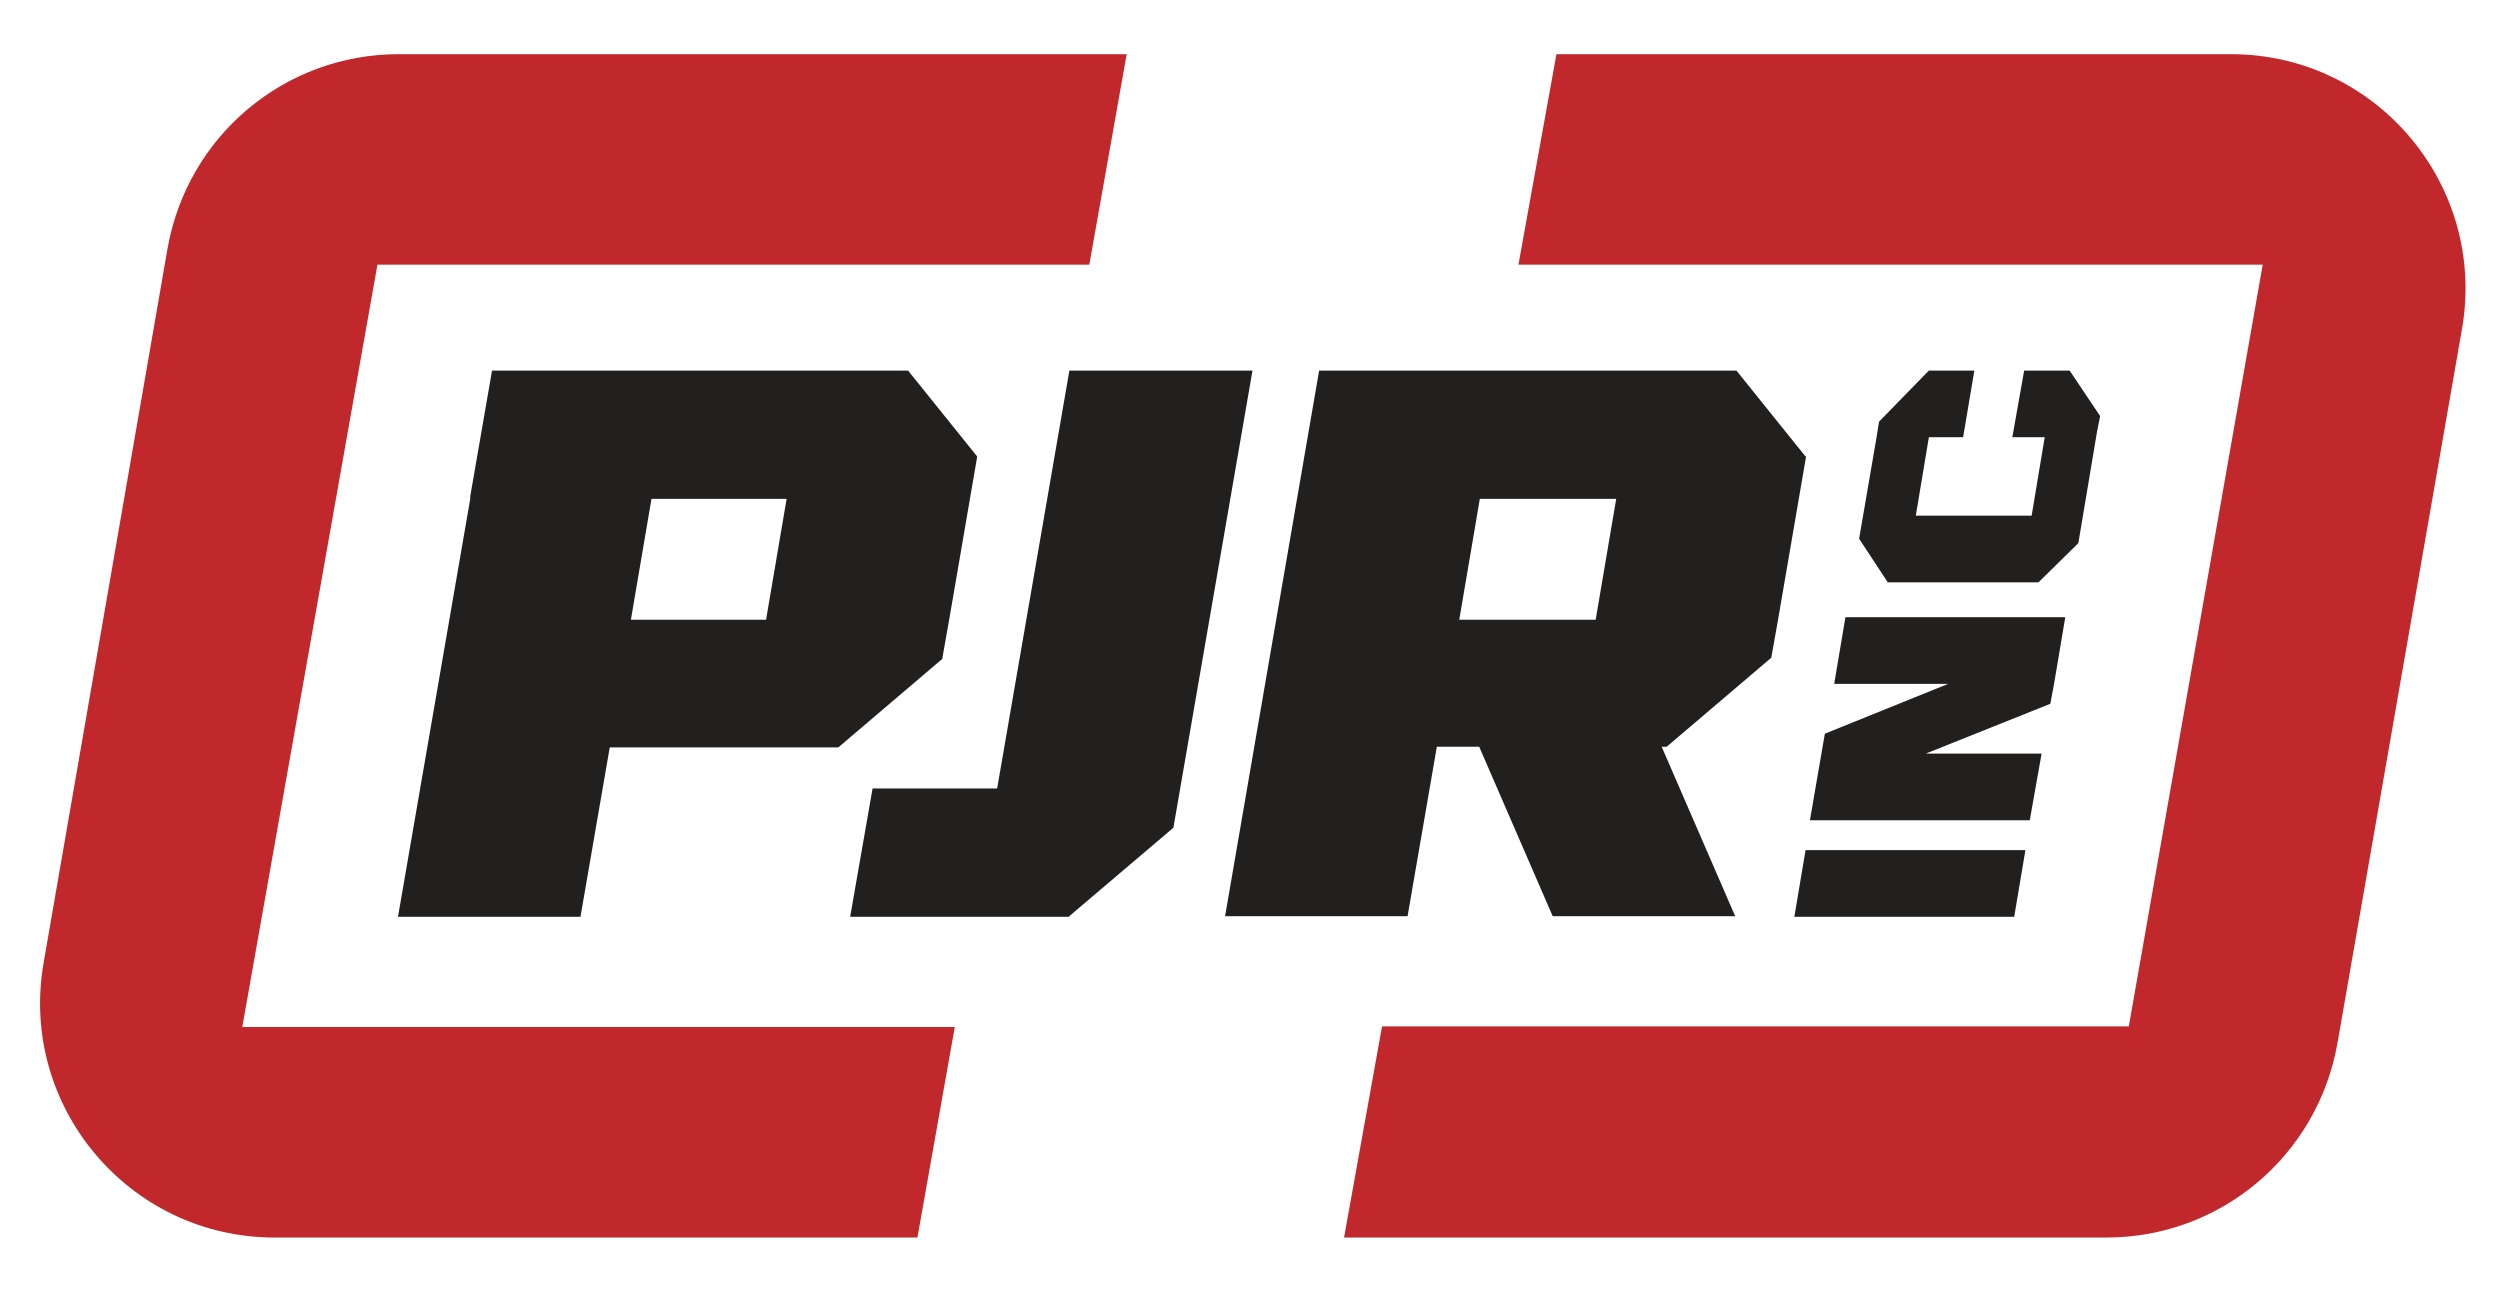
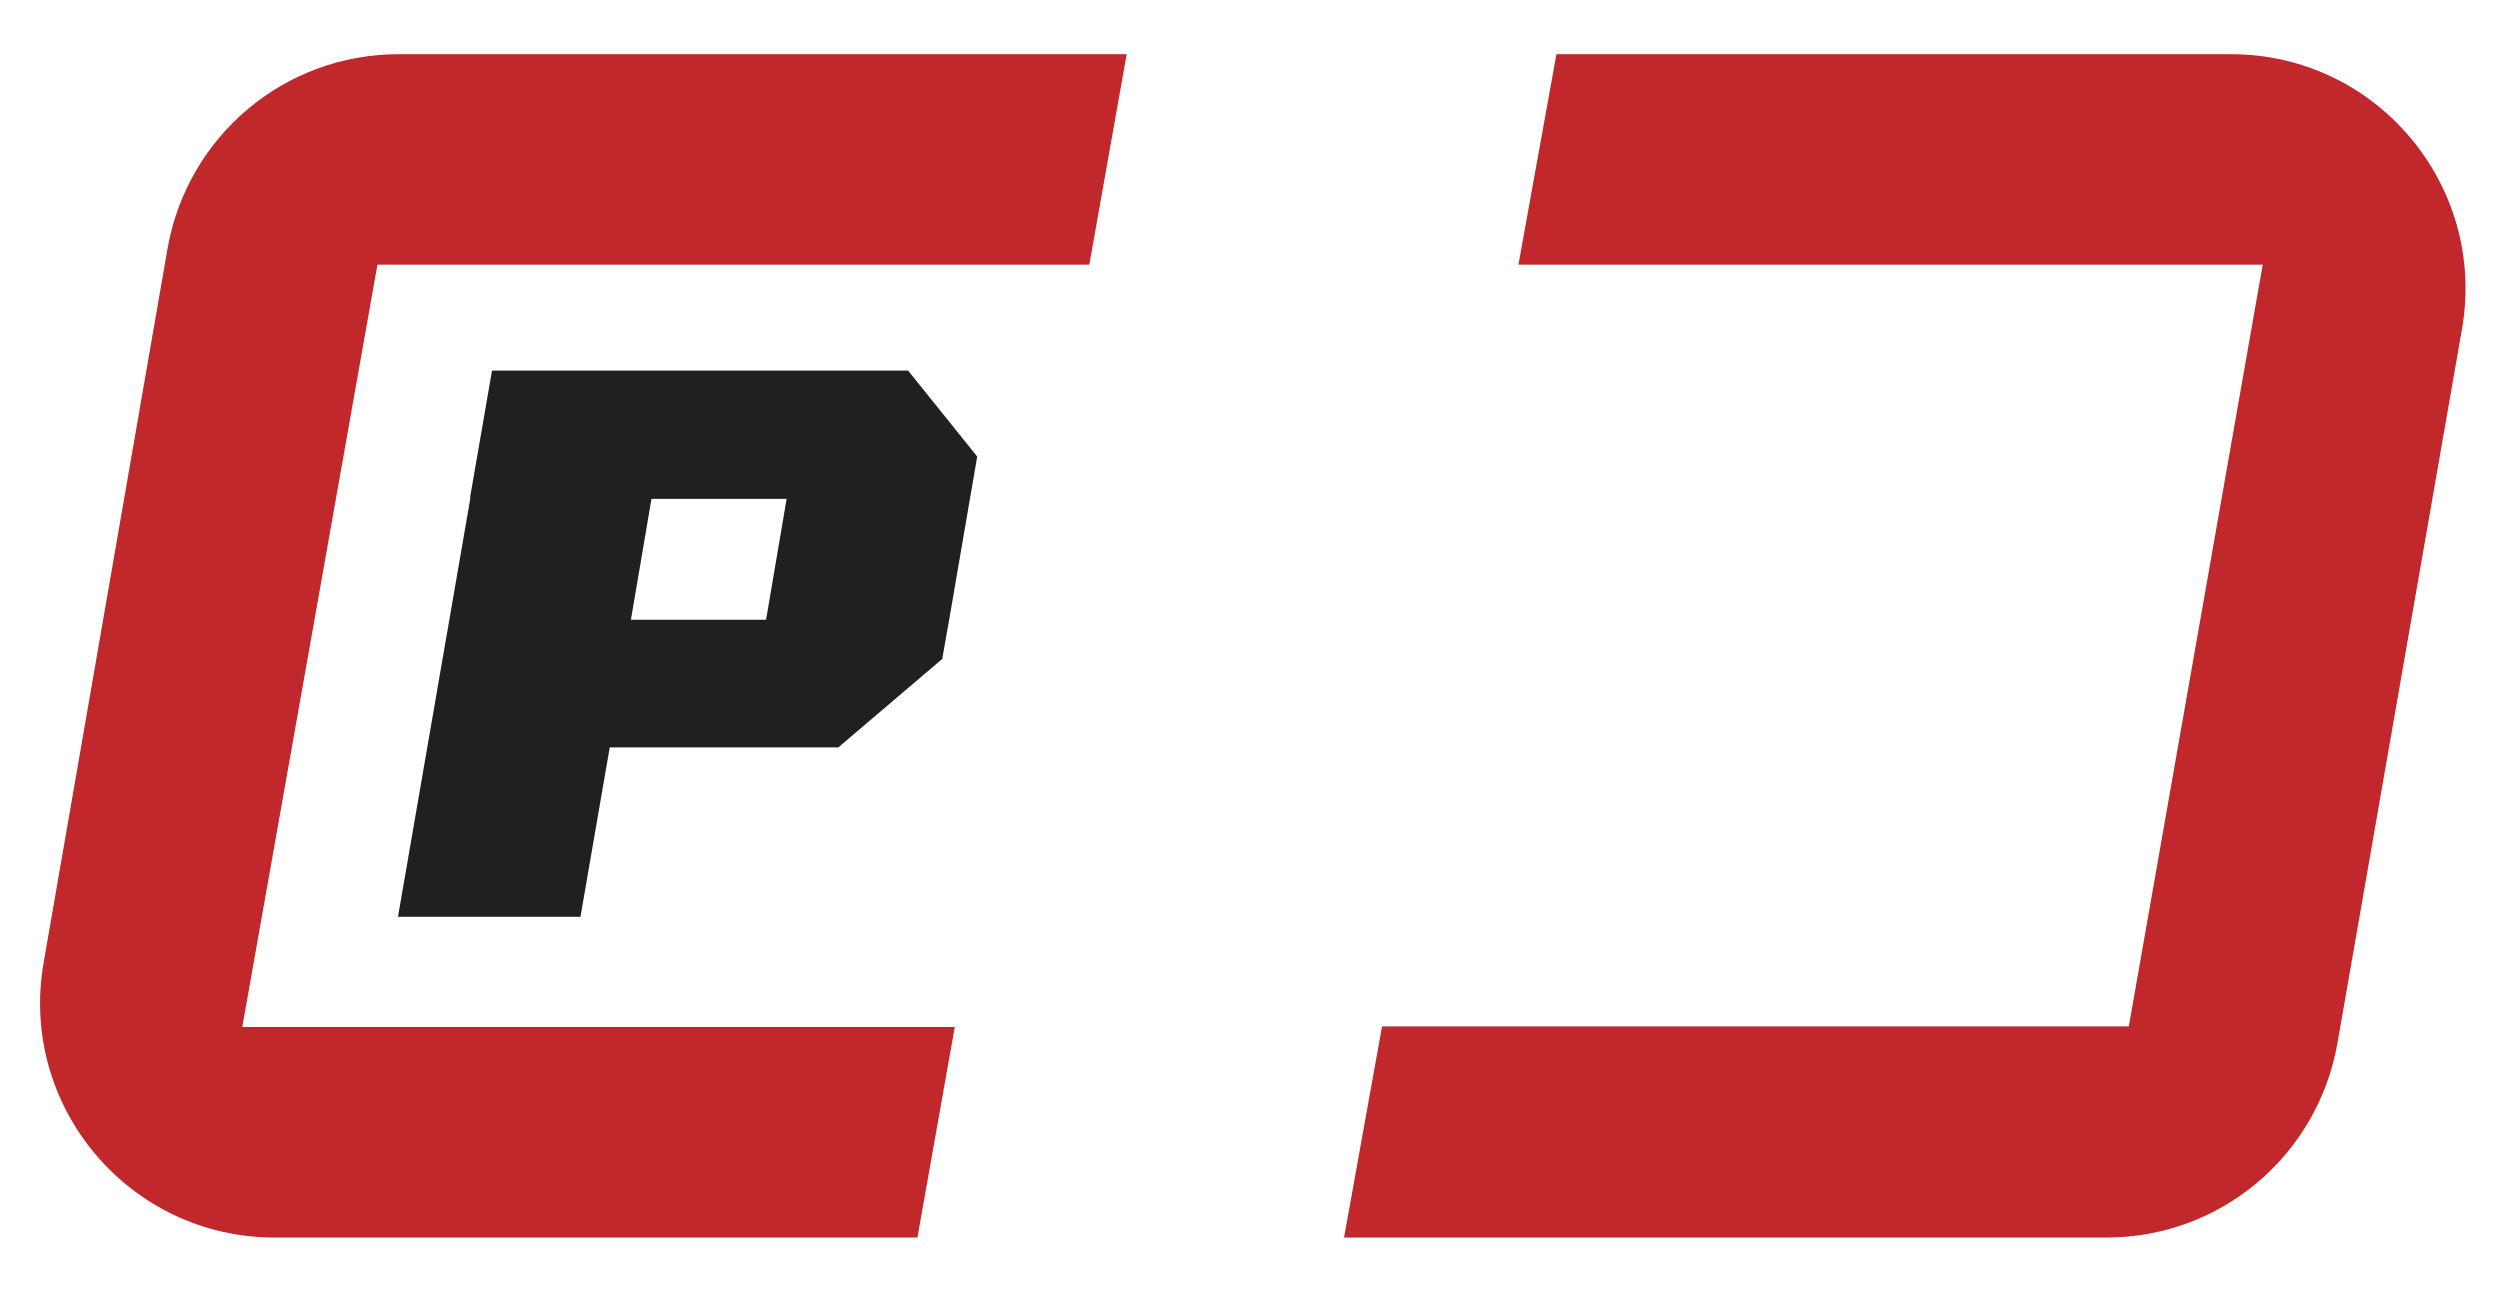
<svg xmlns="http://www.w3.org/2000/svg" id="Layer_1" data-name="Layer 1" version="1.1" viewBox="0 0 401.4 208.3">
  <defs>
    <style> .cls-1 { fill: #221f1f; } .cls-1, .cls-2 { stroke-width: 0px; } .cls-2 { fill: #c0282c; } </style>
  </defs>
  <g>
-     <polygon class="cls-1" points="288.1 147.2 323.4 147.2 325.2 136.5 289.9 136.5 288.1 147.2" />
-     <polygon class="cls-1" points="294.5 109.8 312.8 109.8 293 117.8 290.6 131.7 325.9 131.7 327.8 121 309.2 121 329.2 113 329.8 109.8 329.8 109.8 331.6 99.1 296.3 99.1 294.5 109.8" />
-     <polygon class="cls-1" points="337.2 66.8 332.3 59.5 327.5 59.5 325 59.5 323.1 70.2 327.8 70.2 328.3 70.2 326.2 82.8 307.6 82.8 309.7 70.2 315.2 70.2 317 59.5 309.7 59.5 301.7 67.7 301.3 70.2 301.3 70.2 298.5 86.5 303.1 93.5 327.3 93.5 333.7 87.2 336.7 69.3 336.7 69.3 337.2 66.8" />
-     <polygon class="cls-1" points="201.1 59.5 171.7 59.5 160.1 126.6 140.1 126.6 136.5 147.2 156.6 147.2 171.6 147.2 171.6 147.2 171.8 147 188.4 132.9 201.1 59.5" />
    <path class="cls-1" d="M151.3,105.7l1.1-6.2h0l4.5-26.2-11.1-13.8h-66.8l-3.5,20.2v.4c0,0,0,0,0,0l-11.6,67.1h29.3l4.7-27.2h36.7l16.8-14.3ZM104.6,80.1h21.7l-3.3,19.4h-21.7l3.3-19.4Z" />
-     <path class="cls-1" d="M289.9,73.3l-11.1-13.8h-67l-15.1,87.6h29.3l4.7-27.2h6.8l11.8,27.2h29.3l-11.8-27.2h.8l16.8-14.3,1.1-6.2h0l4.5-26.2ZM237.6,80.1h21.9l-3.3,19.4h-21.9l3.3-19.4Z" />
  </g>
  <g>
    <path class="cls-2" d="M153.2,164.9H38.9s21.7-122.4,21.7-122.4h114.3l6-33.8h-116.9c-18.3,0-33.9,13.1-37.1,31.2L7,154.6c-4,23,13.7,44.1,37.1,44.1h103.2l6-33.8Z" />
    <path class="cls-2" d="M358.1,8.7h-108.2l-6.1,33.8h119.5l-21.5,122.3h-119.9s-6.1,33.9-6.1,33.9h122.4c18.3,0,33.9-13.1,37.1-31.2l20-114.7c4-23-13.7-44.1-37.1-44.1Z" />
  </g>
</svg>